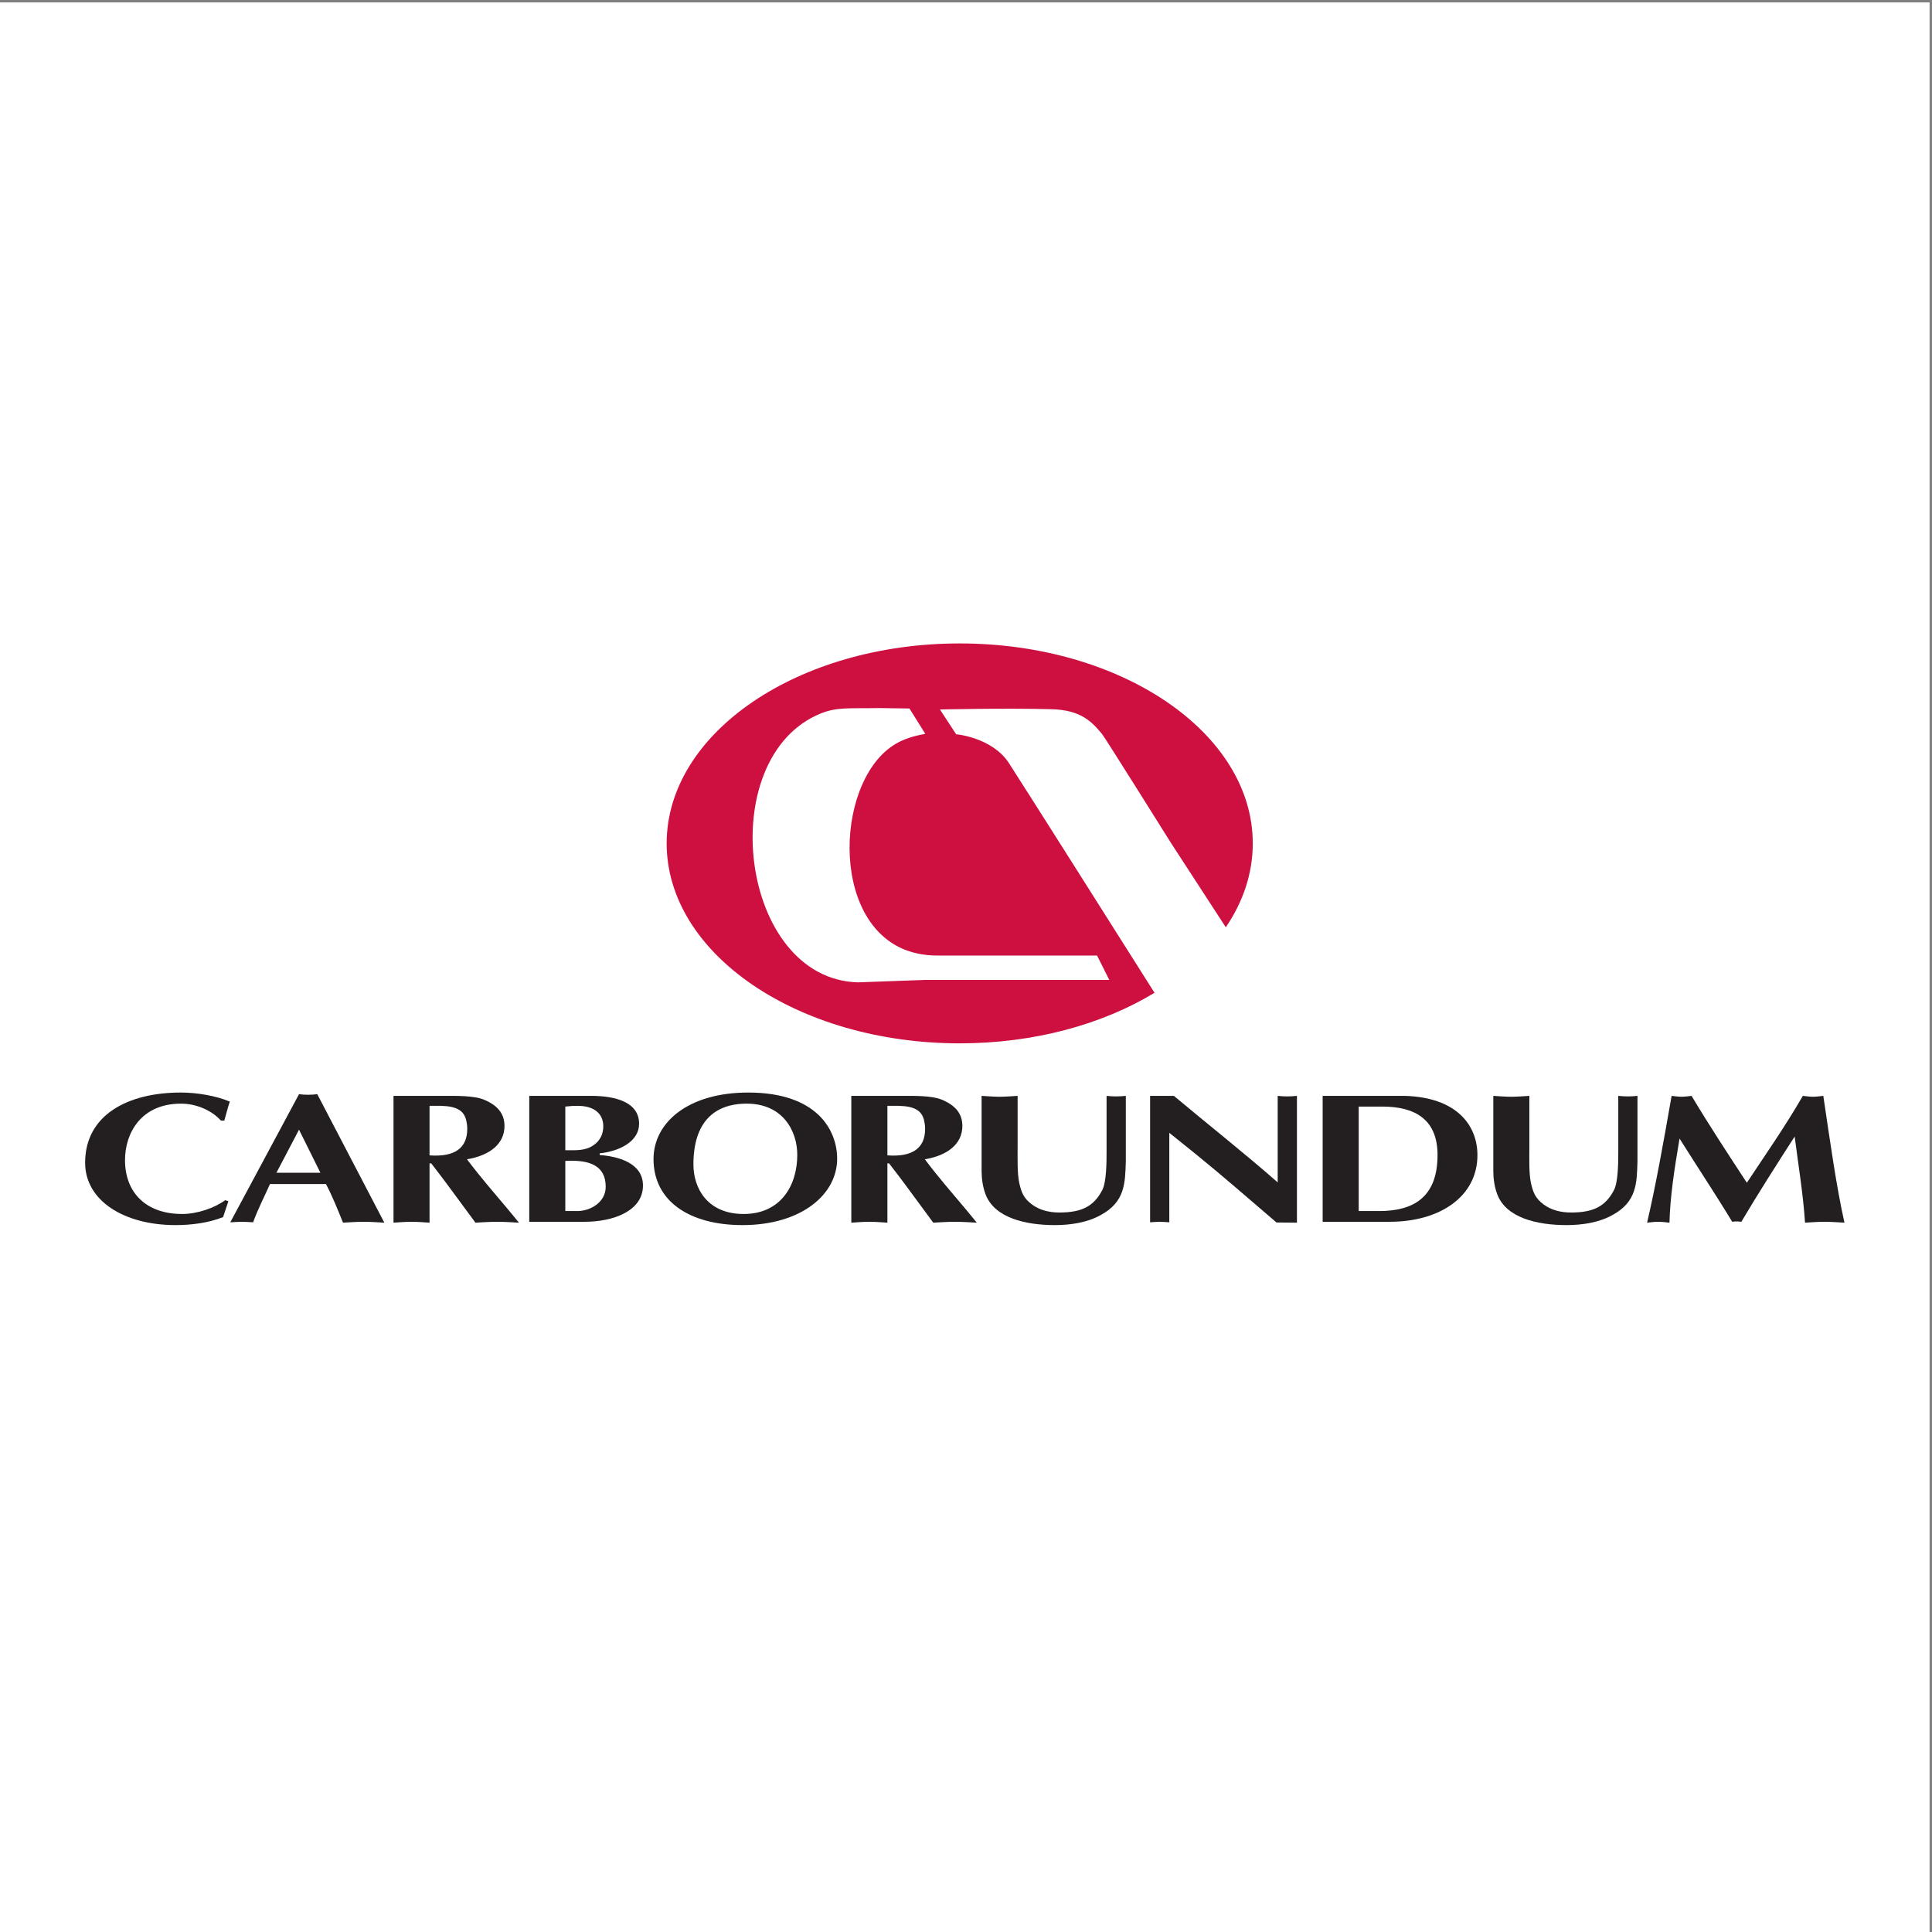
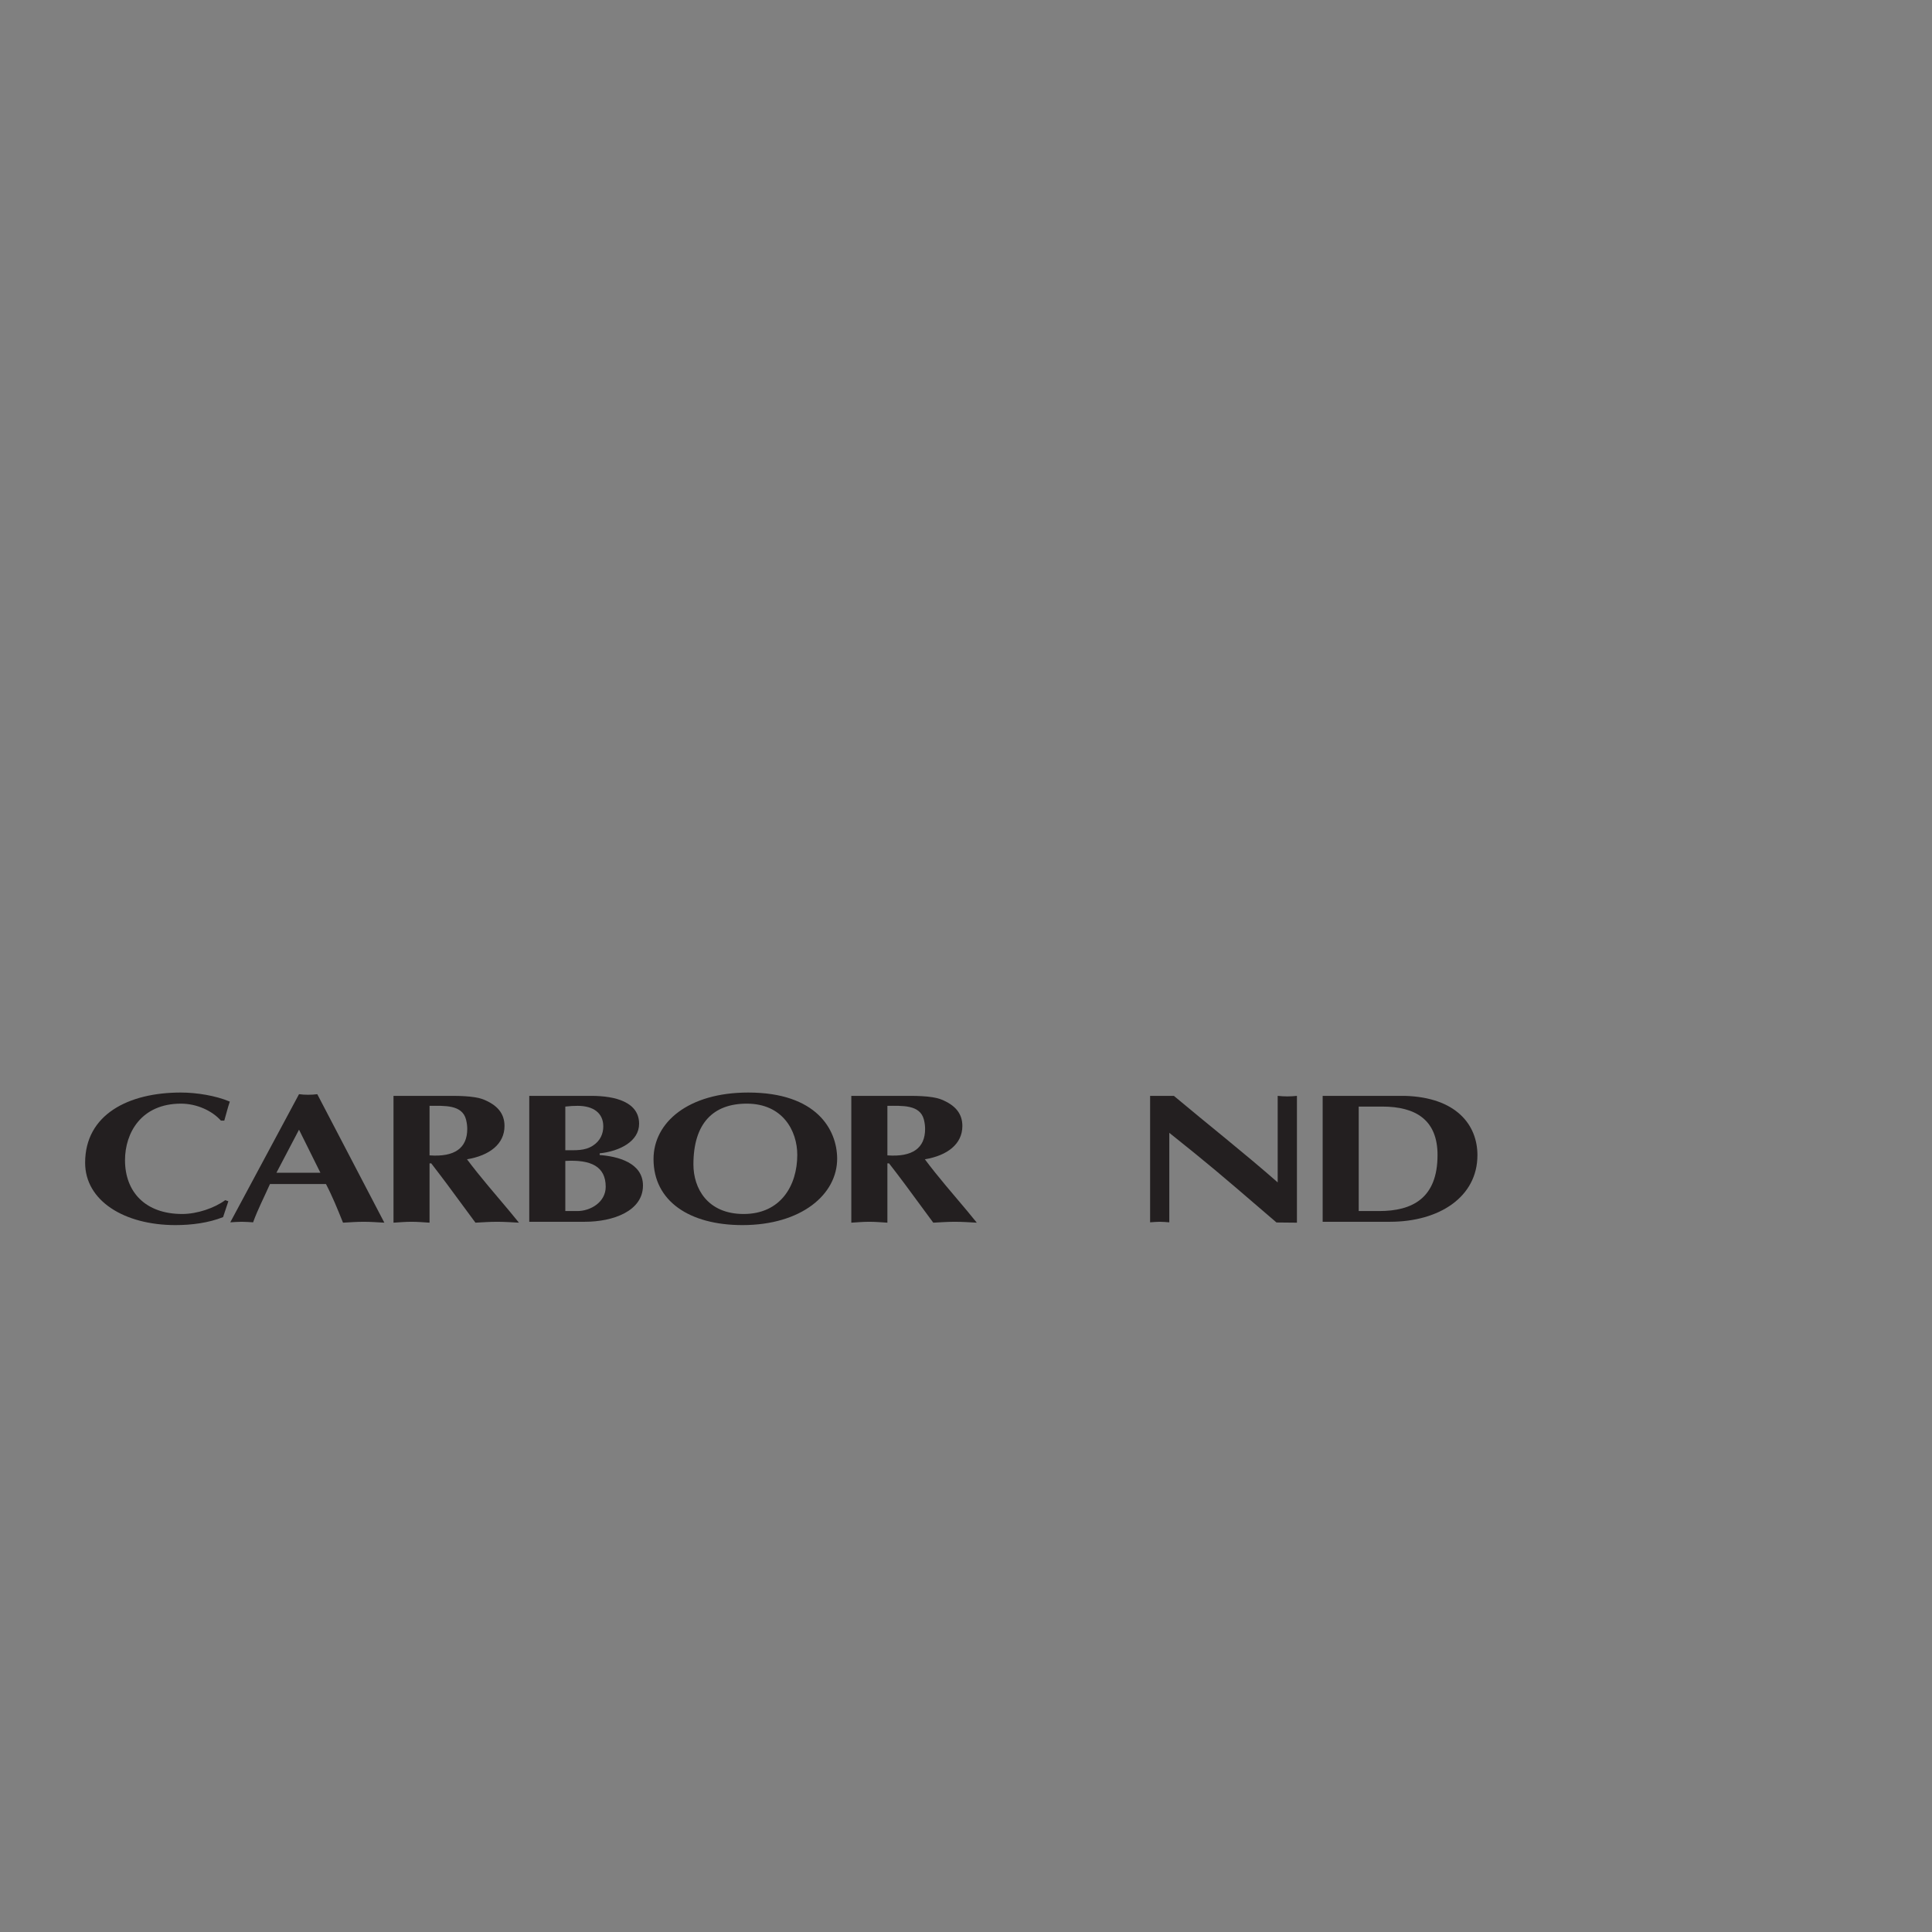
<svg xmlns="http://www.w3.org/2000/svg" width="193pt" height="193pt" viewBox="0 0 193 193" version="1.1">
  <rect x="0" y="0" width="193" height="193" fill="#808080" stroke="none" />
  <g id="surface1">
-     <path style=" stroke:none;fill-rule:evenodd;fill:rgb(100%,100%,100%);fill-opacity:1;" d="M 0 0.242 L 192.758 0.242 L 192.758 193 L 0 193 L 0 0.242 " />
    <path style=" stroke:none;fill-rule:evenodd;fill:rgb(13.699%,12.199%,12.5%);fill-opacity:1;" d="M 22.812 120 L 22.285 121.586 C 20.844 122.16 19.141 122.383 17.531 122.383 C 12.395 122.383 8.504 119.945 8.504 116.156 C 8.504 111.34 12.824 109.141 18.059 109.141 C 19.645 109.141 21.566 109.453 22.957 110.047 C 22.742 110.672 22.598 111.301 22.406 111.945 L 22.07 111.945 C 21.18 110.949 19.645 110.25 18.082 110.25 C 14.098 110.25 12.488 113.184 12.488 115.898 C 12.488 119.059 14.508 121.273 18.203 121.273 C 19.691 121.273 21.422 120.684 22.5 119.891 L 22.812 120 " />
    <path style=" stroke:none;fill-rule:evenodd;fill:rgb(13.699%,12.199%,12.5%);fill-opacity:1;" d="M 27.613 117.156 L 29.871 112.852 L 32.008 117.156 Z M 32.562 118.281 C 33.211 119.52 33.715 120.773 34.266 122.141 C 34.961 122.105 35.633 122.051 36.332 122.051 C 37.027 122.051 37.699 122.105 38.395 122.141 L 31.695 109.305 C 31.383 109.344 31.098 109.363 30.785 109.363 C 30.473 109.363 30.184 109.344 29.871 109.305 L 23.004 122.105 C 23.391 122.086 23.773 122.051 24.156 122.051 C 24.543 122.051 24.902 122.086 25.285 122.105 C 25.742 120.832 26.344 119.688 26.969 118.281 L 32.562 118.281 " />
    <path style=" stroke:none;fill-rule:evenodd;fill:rgb(13.699%,12.199%,12.5%);fill-opacity:1;" d="M 42.91 110.469 C 44.371 110.469 46.176 110.324 46.559 111.855 C 46.652 112.242 46.676 112.52 46.676 112.781 C 46.676 114.68 45.43 115.602 42.91 115.418 Z M 39.309 122.141 C 39.906 122.105 40.508 122.051 41.109 122.051 C 41.707 122.051 42.309 122.105 42.91 122.141 L 42.91 116.215 L 43.078 116.215 C 43.605 116.914 44.277 117.766 44.637 118.266 L 47.496 122.141 C 48.215 122.105 48.934 122.051 49.656 122.051 C 50.398 122.051 51.121 122.105 51.84 122.141 L 50.902 120.996 C 49.465 119.277 47.973 117.582 46.652 115.809 C 48.887 115.438 50.398 114.293 50.398 112.484 C 50.398 111.227 49.68 110.398 48.312 109.84 C 47.301 109.438 45.551 109.473 44.422 109.473 L 39.309 109.473 L 39.309 122.141 " />
    <path style=" stroke:none;fill-rule:evenodd;fill:rgb(13.699%,12.199%,12.5%);fill-opacity:1;" d="M 56.473 110.543 C 56.953 110.488 57.312 110.469 57.699 110.469 C 59.281 110.469 60.266 111.191 60.266 112.52 C 60.266 113.238 59.98 113.961 59.234 114.441 C 58.418 114.977 57.508 114.902 56.473 114.902 Z M 52.871 122.051 L 58.418 122.051 C 61.25 122.051 64.23 120.98 64.23 118.43 C 64.23 116.141 61.684 115.512 59.906 115.383 L 59.906 115.215 C 61.949 114.996 63.844 113.996 63.844 112.262 C 63.844 110.102 61.492 109.473 59.066 109.473 L 52.871 109.473 Z M 56.473 115.973 C 59.043 115.824 60.508 116.527 60.508 118.559 C 60.508 120.09 58.996 120.98 57.676 120.98 L 56.473 120.98 L 56.473 115.973 " />
    <path style=" stroke:none;fill-rule:evenodd;fill:rgb(13.699%,12.199%,12.5%);fill-opacity:1;" d="M 74.602 110.25 C 78.203 110.25 79.645 112.98 79.645 115.363 C 79.645 118.43 77.988 121.273 74.289 121.273 C 70.688 121.273 69.27 118.727 69.27 116.324 C 69.27 112.188 71.266 110.25 74.602 110.25 Z M 83.629 115.715 C 83.605 112.852 81.586 109.141 74.746 109.141 C 68.766 109.141 65.285 112.113 65.285 115.789 C 65.285 119.98 68.863 122.383 74.168 122.383 C 80.051 122.383 83.652 119.316 83.629 115.715 " />
    <path style=" stroke:none;fill-rule:evenodd;fill:rgb(13.699%,12.199%,12.5%);fill-opacity:1;" d="M 88.648 110.469 C 90.109 110.469 91.91 110.324 92.297 111.855 C 92.391 112.242 92.414 112.52 92.414 112.781 C 92.414 114.68 91.168 115.602 88.648 115.418 Z M 85.043 122.141 C 85.645 122.105 86.246 122.051 86.844 122.051 C 87.445 122.051 88.047 122.105 88.648 122.141 L 88.648 116.215 L 88.812 116.215 C 89.344 116.914 90.016 117.766 90.375 118.266 L 93.23 122.141 C 93.953 122.105 94.672 122.051 95.391 122.051 C 96.137 122.051 96.855 122.105 97.578 122.141 L 96.641 120.996 C 95.203 119.277 93.711 117.582 92.391 115.809 C 94.625 115.438 96.137 114.293 96.137 112.484 C 96.137 111.227 95.418 110.398 94.047 109.84 C 93.039 109.438 91.285 109.473 90.16 109.473 L 85.043 109.473 L 85.043 122.141 " />
-     <path style=" stroke:none;fill-rule:evenodd;fill:rgb(13.699%,12.199%,12.5%);fill-opacity:1;" d="M 98.059 109.473 C 98.656 109.508 99.258 109.562 99.859 109.562 C 100.457 109.562 101.059 109.508 101.656 109.473 L 101.656 114.719 C 101.656 115.734 101.613 117.25 101.828 118.207 C 102.043 119.113 102.234 119.688 103.102 120.332 C 103.867 120.887 104.781 121.125 105.836 121.125 C 108.07 121.125 109.27 120.5 110.109 118.891 C 110.543 118.078 110.543 115.973 110.543 115.07 L 110.543 109.473 C 110.855 109.508 111.191 109.527 111.504 109.527 C 111.816 109.527 112.152 109.508 112.465 109.473 L 112.465 116.047 C 112.391 118.152 112.414 120.074 109.918 121.402 C 108.621 122.121 106.965 122.383 105.383 122.383 C 102.477 122.383 99.332 121.68 98.441 119.277 C 98.18 118.559 98.059 117.746 98.059 117.008 L 98.059 109.473 " />
    <path style=" stroke:none;fill-rule:evenodd;fill:rgb(13.699%,12.199%,12.5%);fill-opacity:1;" d="M 114.891 109.473 L 117.266 109.473 C 120.676 112.336 124.254 115.145 127.637 118.117 L 127.637 109.473 C 127.949 109.508 128.285 109.527 128.598 109.527 C 128.91 109.527 129.246 109.508 129.559 109.473 L 129.559 122.141 L 127.516 122.121 C 124.734 119.742 122.141 117.469 119.426 115.27 L 116.809 113.164 L 116.809 122.105 C 116.496 122.086 116.16 122.051 115.848 122.051 C 115.539 122.051 115.199 122.086 114.891 122.105 L 114.891 109.473 " />
    <path style=" stroke:none;fill-rule:evenodd;fill:rgb(13.699%,12.199%,12.5%);fill-opacity:1;" d="M 135.73 110.543 L 138.082 110.543 C 141.469 110.543 143.605 111.91 143.605 115.383 C 143.605 119.703 141.082 120.98 137.77 120.98 L 135.73 120.98 Z M 132.129 109.473 L 132.129 122.051 L 138.852 122.051 C 143.773 122.051 147.59 119.574 147.59 115.398 C 147.59 112.371 145.477 109.621 140.34 109.473 L 132.129 109.473 " />
-     <path style=" stroke:none;fill-rule:evenodd;fill:rgb(13.699%,12.199%,12.5%);fill-opacity:1;" d="M 149.176 109.473 C 149.773 109.508 150.375 109.562 150.973 109.562 C 151.574 109.562 152.176 109.508 152.777 109.473 L 152.777 114.719 C 152.777 115.734 152.727 117.25 152.941 118.207 C 153.16 119.113 153.352 119.688 154.215 120.332 C 154.984 120.887 155.898 121.125 156.953 121.125 C 159.188 121.125 160.387 120.5 161.227 118.891 C 161.66 118.078 161.66 115.973 161.66 115.07 L 161.66 109.473 C 161.973 109.508 162.309 109.527 162.617 109.527 C 162.934 109.527 163.27 109.508 163.578 109.473 L 163.578 116.047 C 163.508 118.152 163.531 120.074 161.035 121.402 C 159.738 122.121 158.082 122.383 156.496 122.383 C 153.594 122.383 150.445 121.68 149.559 119.277 C 149.297 118.559 149.176 117.746 149.176 117.008 L 149.176 109.473 " />
-     <path style=" stroke:none;fill-rule:evenodd;fill:rgb(13.699%,12.199%,12.5%);fill-opacity:1;" d="M 180.098 109.473 C 180.434 109.508 180.77 109.562 181.105 109.562 C 181.441 109.562 181.805 109.508 182.141 109.473 C 182.883 114.441 183.438 118.469 184.254 122.141 C 183.578 122.105 182.93 122.051 182.258 122.051 C 181.586 122.051 180.984 122.105 180.316 122.141 C 180.121 119.203 179.645 116.379 179.281 113.535 C 177.457 116.363 175.656 119.188 173.953 122.051 C 173.641 122.012 173.352 121.996 173.039 122.051 C 171.504 119.5 169.605 116.641 167.781 113.738 C 167.23 116.988 166.844 119.559 166.773 122.141 C 166.391 122.105 166.027 122.051 165.645 122.051 C 165.262 122.051 164.926 122.105 164.539 122.141 C 165.406 118.43 166.172 114.145 166.988 109.473 C 167.324 109.508 167.637 109.562 167.973 109.562 C 168.309 109.562 168.645 109.508 168.98 109.473 C 170.711 112.371 172.605 115.254 174.504 118.152 C 176.234 115.531 178.273 112.629 180.098 109.473 " />
-     <path style=" stroke:none;fill-rule:evenodd;fill:rgb(80.8%,6.299%,25.499%);fill-opacity:1;" d="M 100.762 76.191 C 99.074 73.652 95.512 73.348 95.512 73.348 L 93.898 70.875 C 93.898 70.875 100.273 70.723 105.059 70.848 C 108.02 70.926 109.094 72.133 110.098 73.336 C 110.391 73.688 116.98 84.215 116.98 84.215 L 122.453 92.633 C 124.184 90.086 125.148 87.246 125.148 84.254 C 125.148 73.223 112.043 64.277 95.875 64.277 C 79.707 64.277 66.598 73.223 66.598 84.254 C 66.598 95.285 79.707 104.227 95.875 104.227 C 103.344 104.227 110.16 102.316 115.332 99.176 C 113.371 96.074 101.738 77.672 100.762 76.191 Z M 92.383 97.891 L 85.727 98.133 C 73.863 97.852 71.184 75.707 81.961 71.285 C 83.629 70.602 84.898 70.789 87.879 70.734 L 90.852 70.777 L 92.434 73.309 C 90.828 73.594 89.922 74.012 89.238 74.457 C 83.234 78.352 82.863 93.363 91.629 95.246 C 92.258 95.383 92.949 95.461 93.684 95.457 C 93.973 95.453 109.594 95.457 109.594 95.457 L 110.812 97.891 L 92.383 97.891 " />
  </g>
</svg>